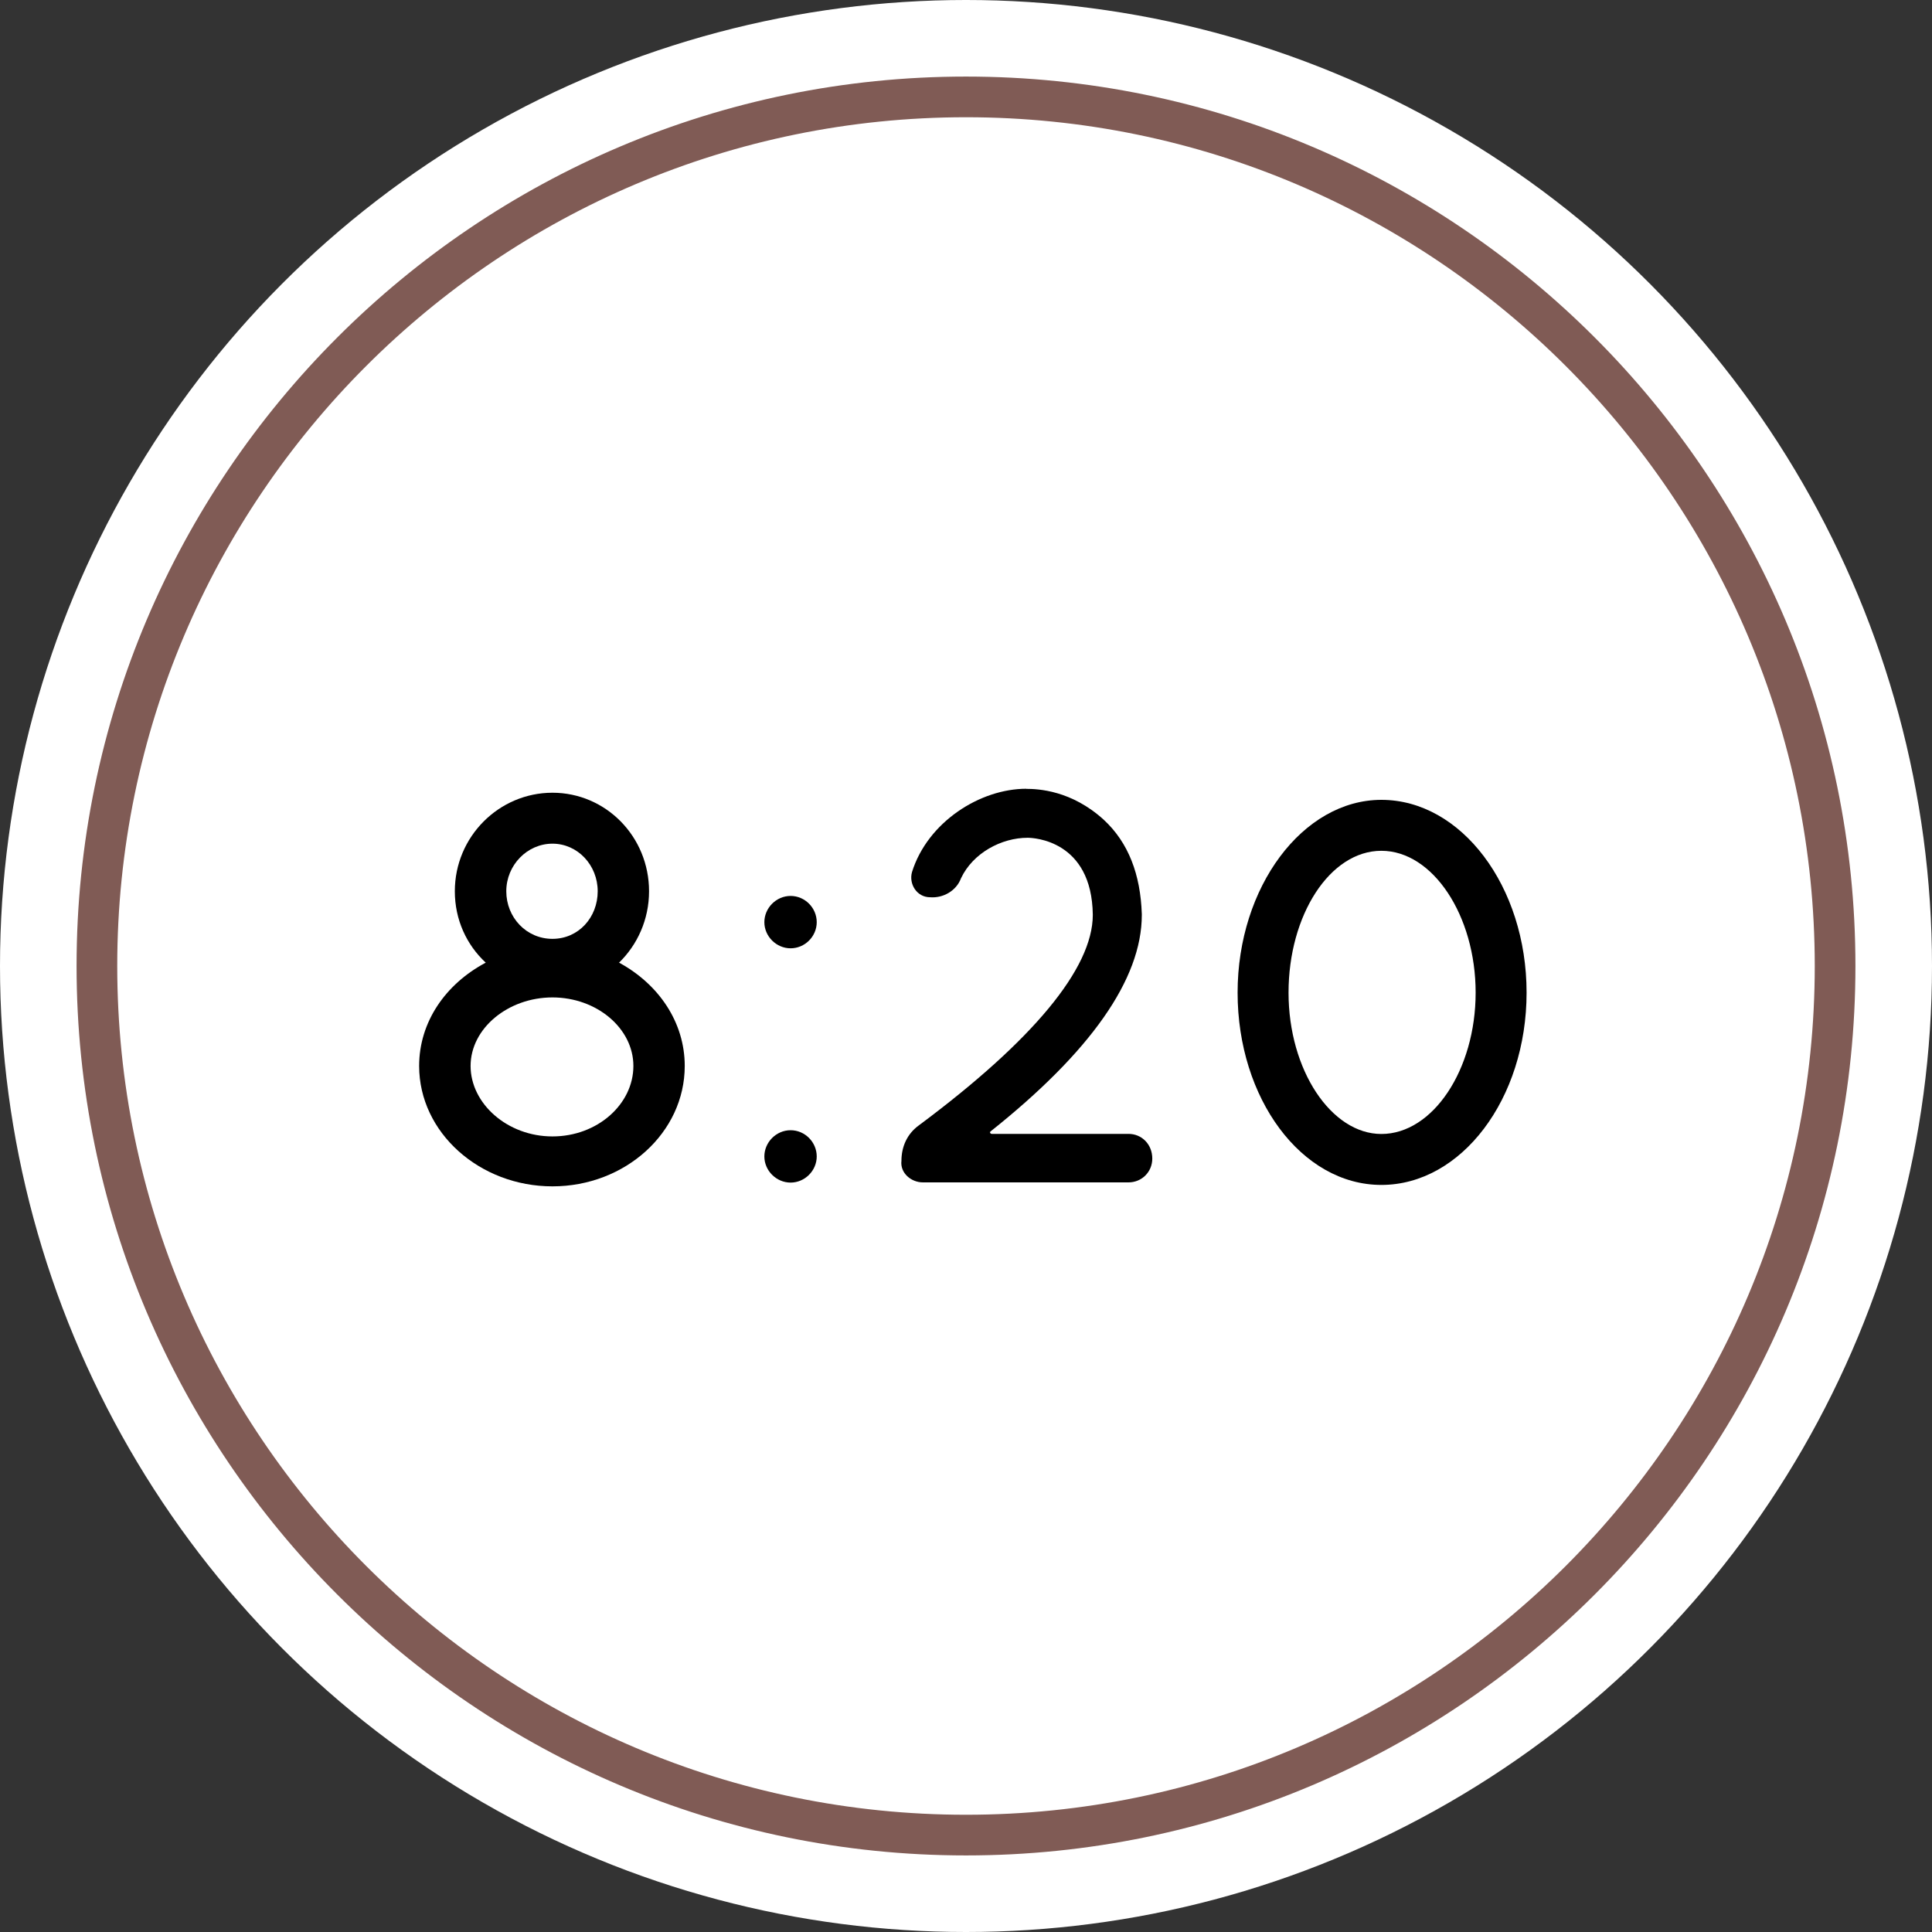
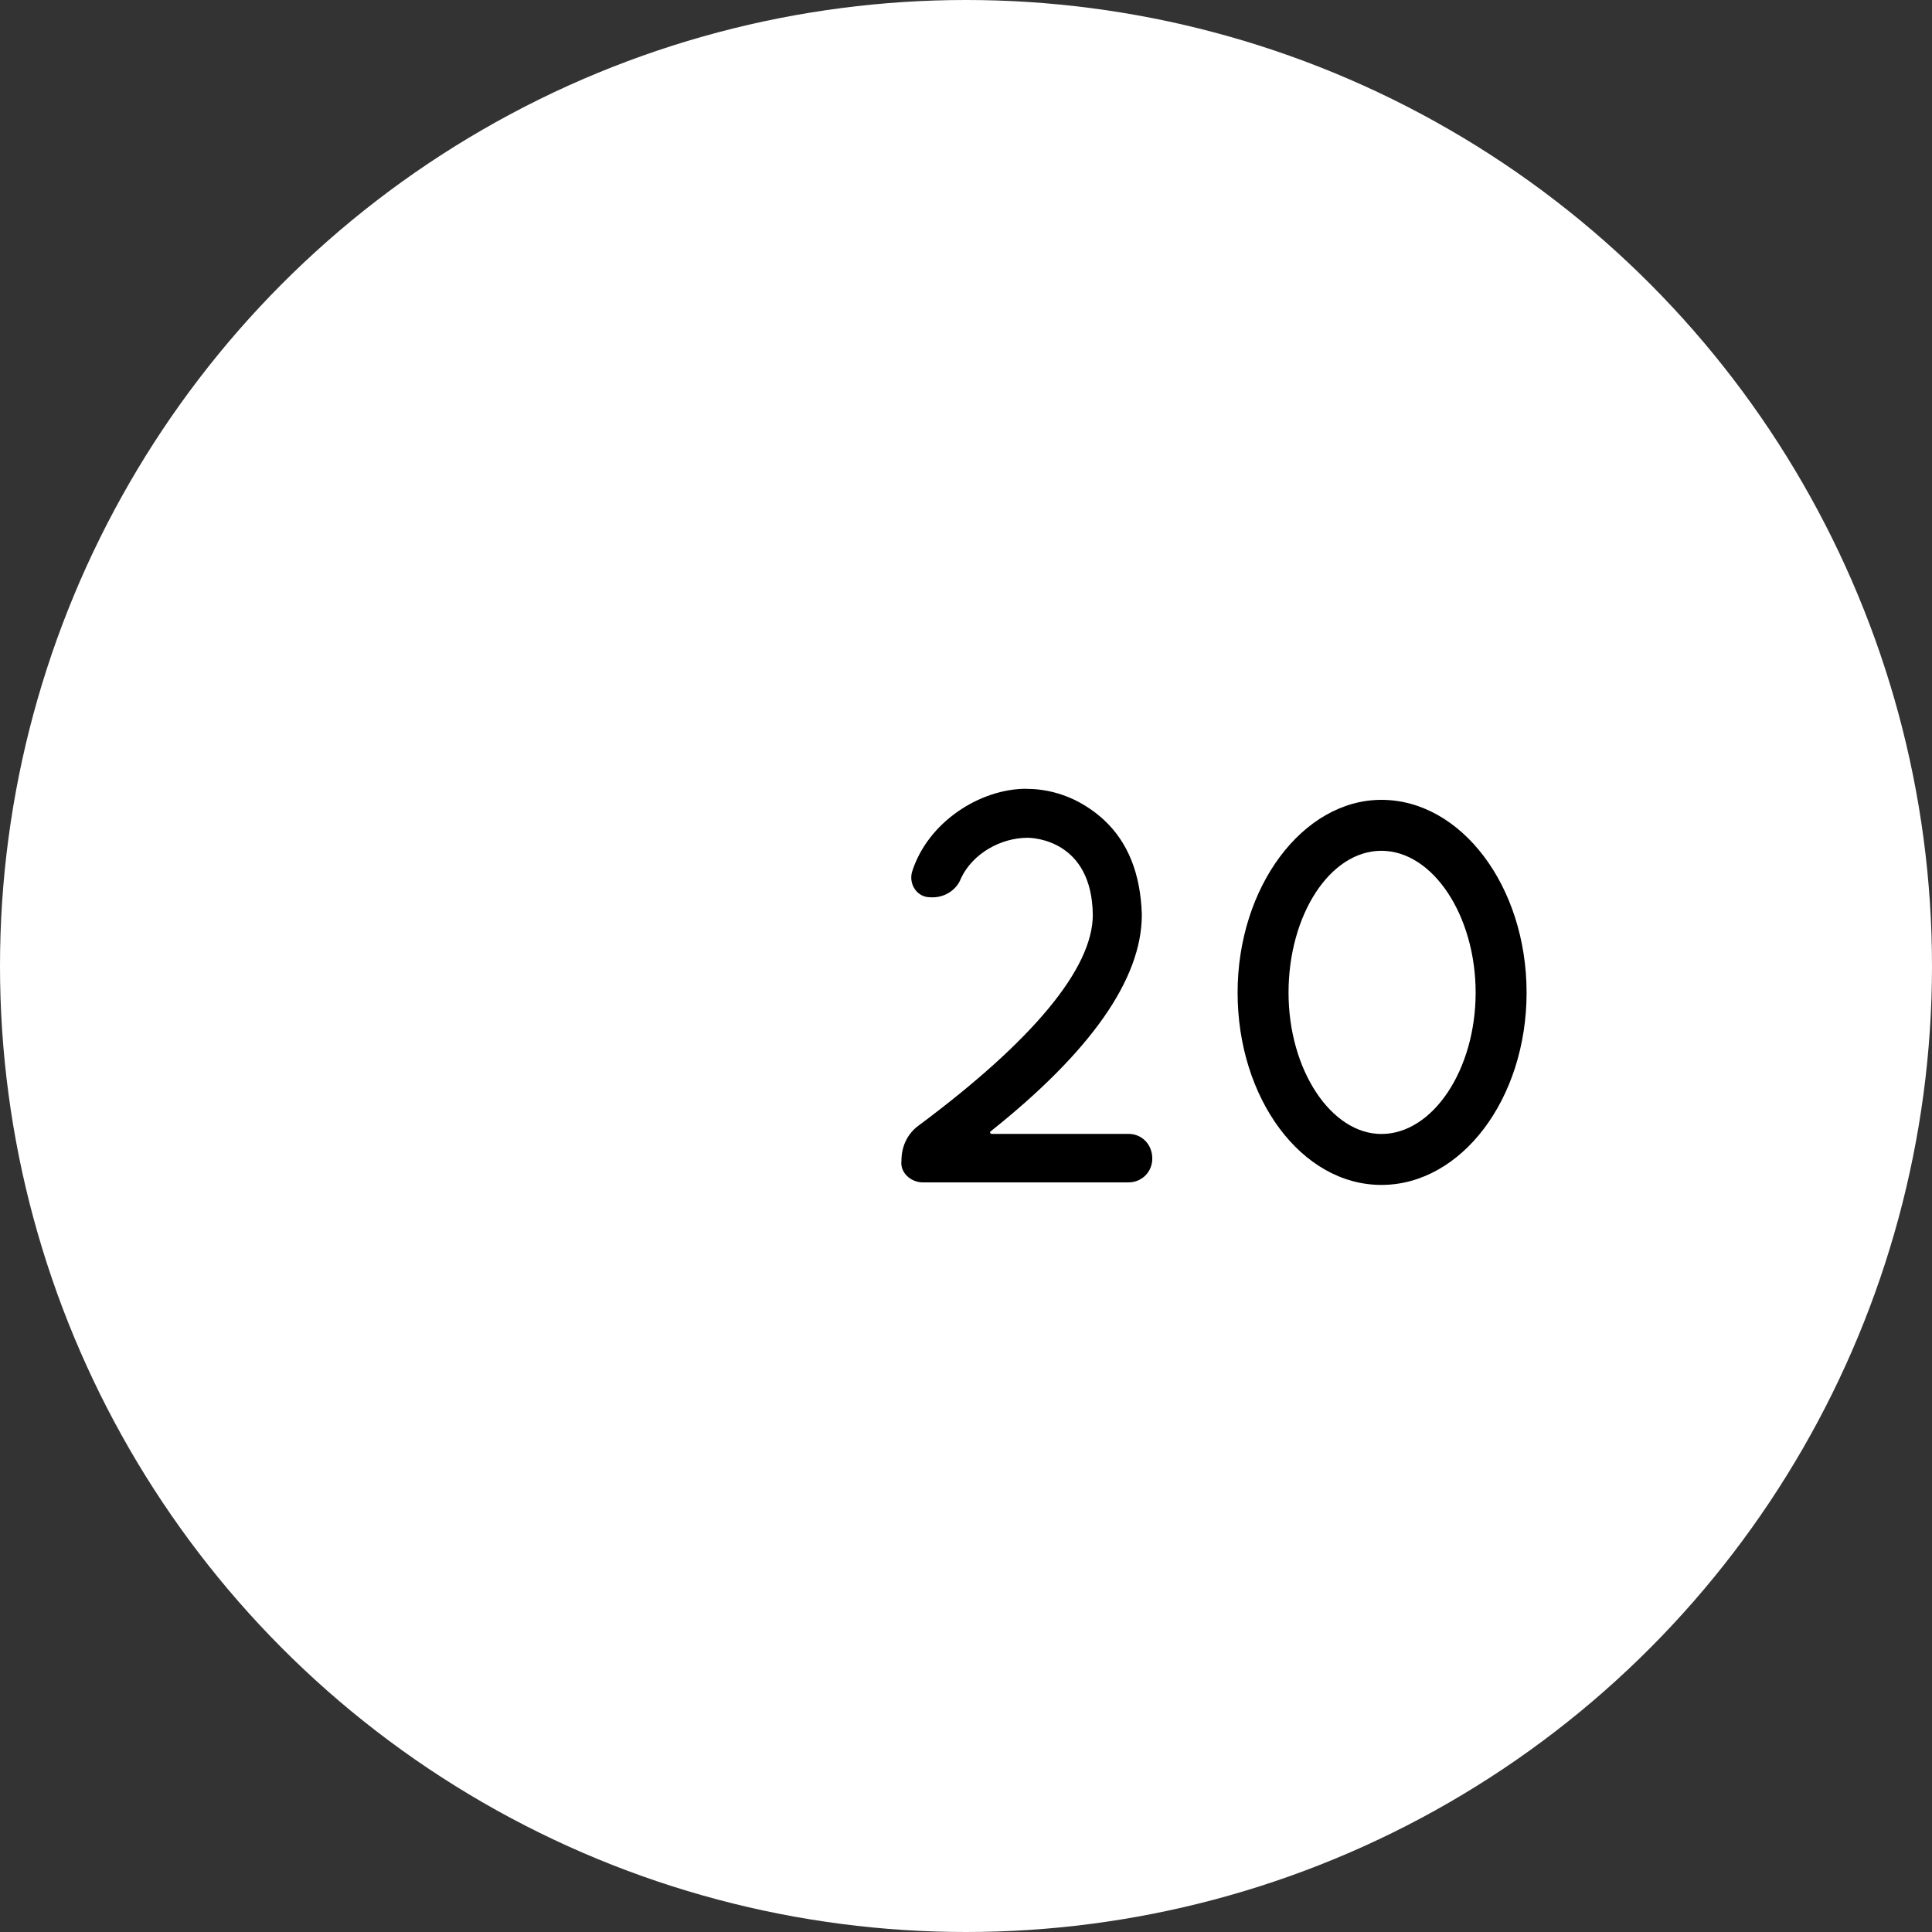
<svg xmlns="http://www.w3.org/2000/svg" id="b" viewBox="0 0 190 190">
  <rect x="0" y="0" width="190" height="190" fill="#333333" stroke="none" />
  <defs>
    <style>.d{fill:#fff;}.e{fill:#805b55;}</style>
  </defs>
  <g id="c">
    <circle class="d" cx="95" cy="95" r="95" />
-     <path d="M67.34,104.83c0,6.55-5.85,11.84-13.01,11.84s-13.11-5.29-13.11-11.84c0-4.31,2.58-8.05,6.55-10.16-1.87-1.73-3.04-4.21-3.04-7.02,0-5.38,4.35-9.69,9.6-9.69s9.5,4.31,9.5,9.69c0,2.81-1.17,5.29-2.95,7.02,3.89,2.11,6.46,5.85,6.46,10.16ZM62.29,104.83c0-3.7-3.6-6.74-7.96-6.74s-8.05,3.04-8.05,6.74,3.61,6.93,8.05,6.93,7.96-3.18,7.96-6.93ZM49.79,87.65c0,2.57,1.97,4.68,4.54,4.68s4.45-2.11,4.45-4.68-1.97-4.68-4.45-4.68-4.54,2.11-4.54,4.68Z" />
-     <path d="M75.17,90.69c0-1.4,1.17-2.58,2.58-2.58s2.57,1.17,2.57,2.58-1.17,2.57-2.57,2.57-2.58-1.17-2.58-2.57ZM80.32,113.73c0,1.4-1.17,2.57-2.57,2.57s-2.58-1.17-2.58-2.57,1.17-2.58,2.58-2.58,2.57,1.17,2.57,2.58Z" />
    <path d="M100.92,77.58c1.17,0,4.45.14,7.63,3.04,2.43,2.25,3.61,5.38,3.74,9.27v.09c0,6.32-5.06,13.48-14.89,21.3-.09.09,0,.23.14.23h13.44c1.31,0,2.34,1.03,2.34,2.43,0,1.31-1.03,2.34-2.34,2.34h-20.22c-1.17,0-2.25-.94-2.11-2.11,0-1.4.56-2.67,1.73-3.51,11.14-8.29,17.09-15.4,17.09-20.69-.09-7.35-5.85-7.58-6.41-7.58-2.58,0-5.38,1.5-6.55,3.98-.47,1.26-1.78,1.97-3.04,1.87-1.31,0-2.11-1.31-1.78-2.48,1.54-4.92,6.69-8.19,11.24-8.19Z" />
    <path d="M135.85,78.66c7.86,0,14.28,8.52,14.28,18.96s-6.41,18.91-14.28,18.91-14.14-8.52-14.14-18.91,6.41-18.96,14.14-18.96ZM135.85,111.52c5.06,0,9.27-6.32,9.27-13.9s-4.21-13.95-9.27-13.95-9.13,6.32-9.13,13.95,4.21,13.9,9.13,13.9Z" />
-     <path class="e" d="M95,182.47c-48.23,0-87.47-39.24-87.47-87.47S46.77,7.53,95,7.53s87.47,39.24,87.47,87.47-39.24,87.47-87.47,87.47ZM95,11.53C48.97,11.53,11.53,48.97,11.53,95s37.45,83.47,83.47,83.47,83.47-37.45,83.47-83.47S141.03,11.53,95,11.53Z" />
  </g>
</svg>